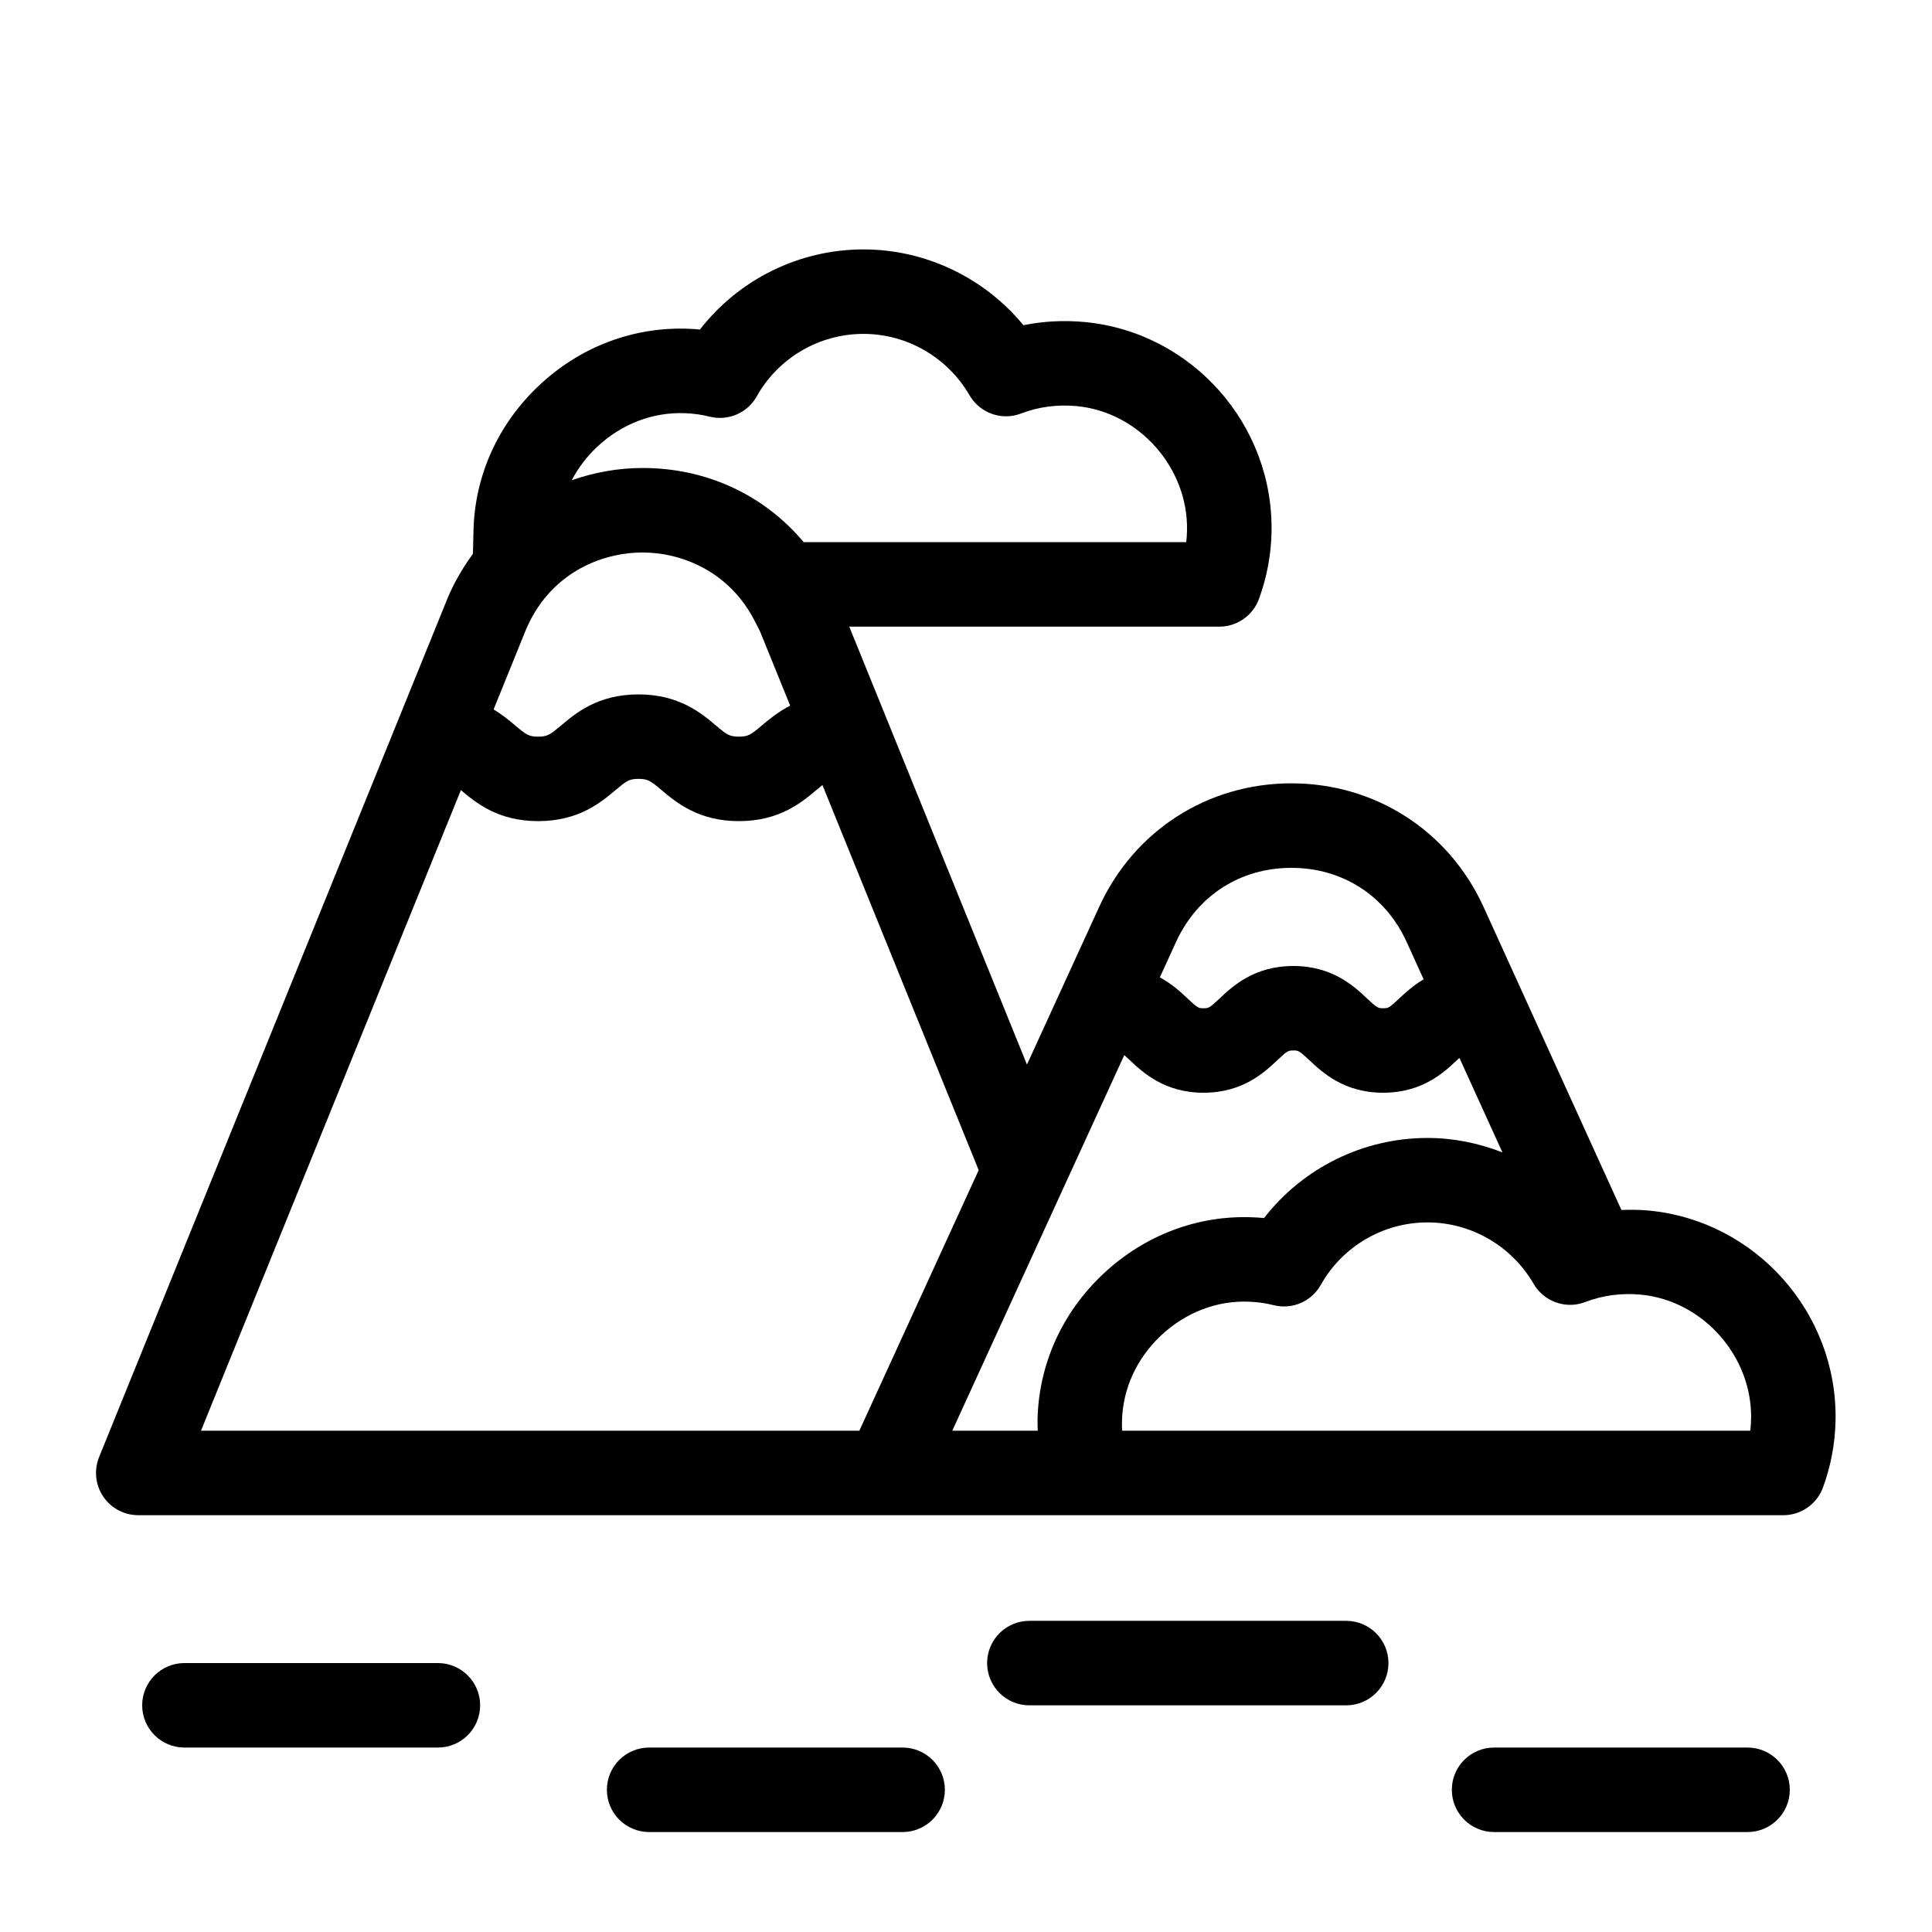
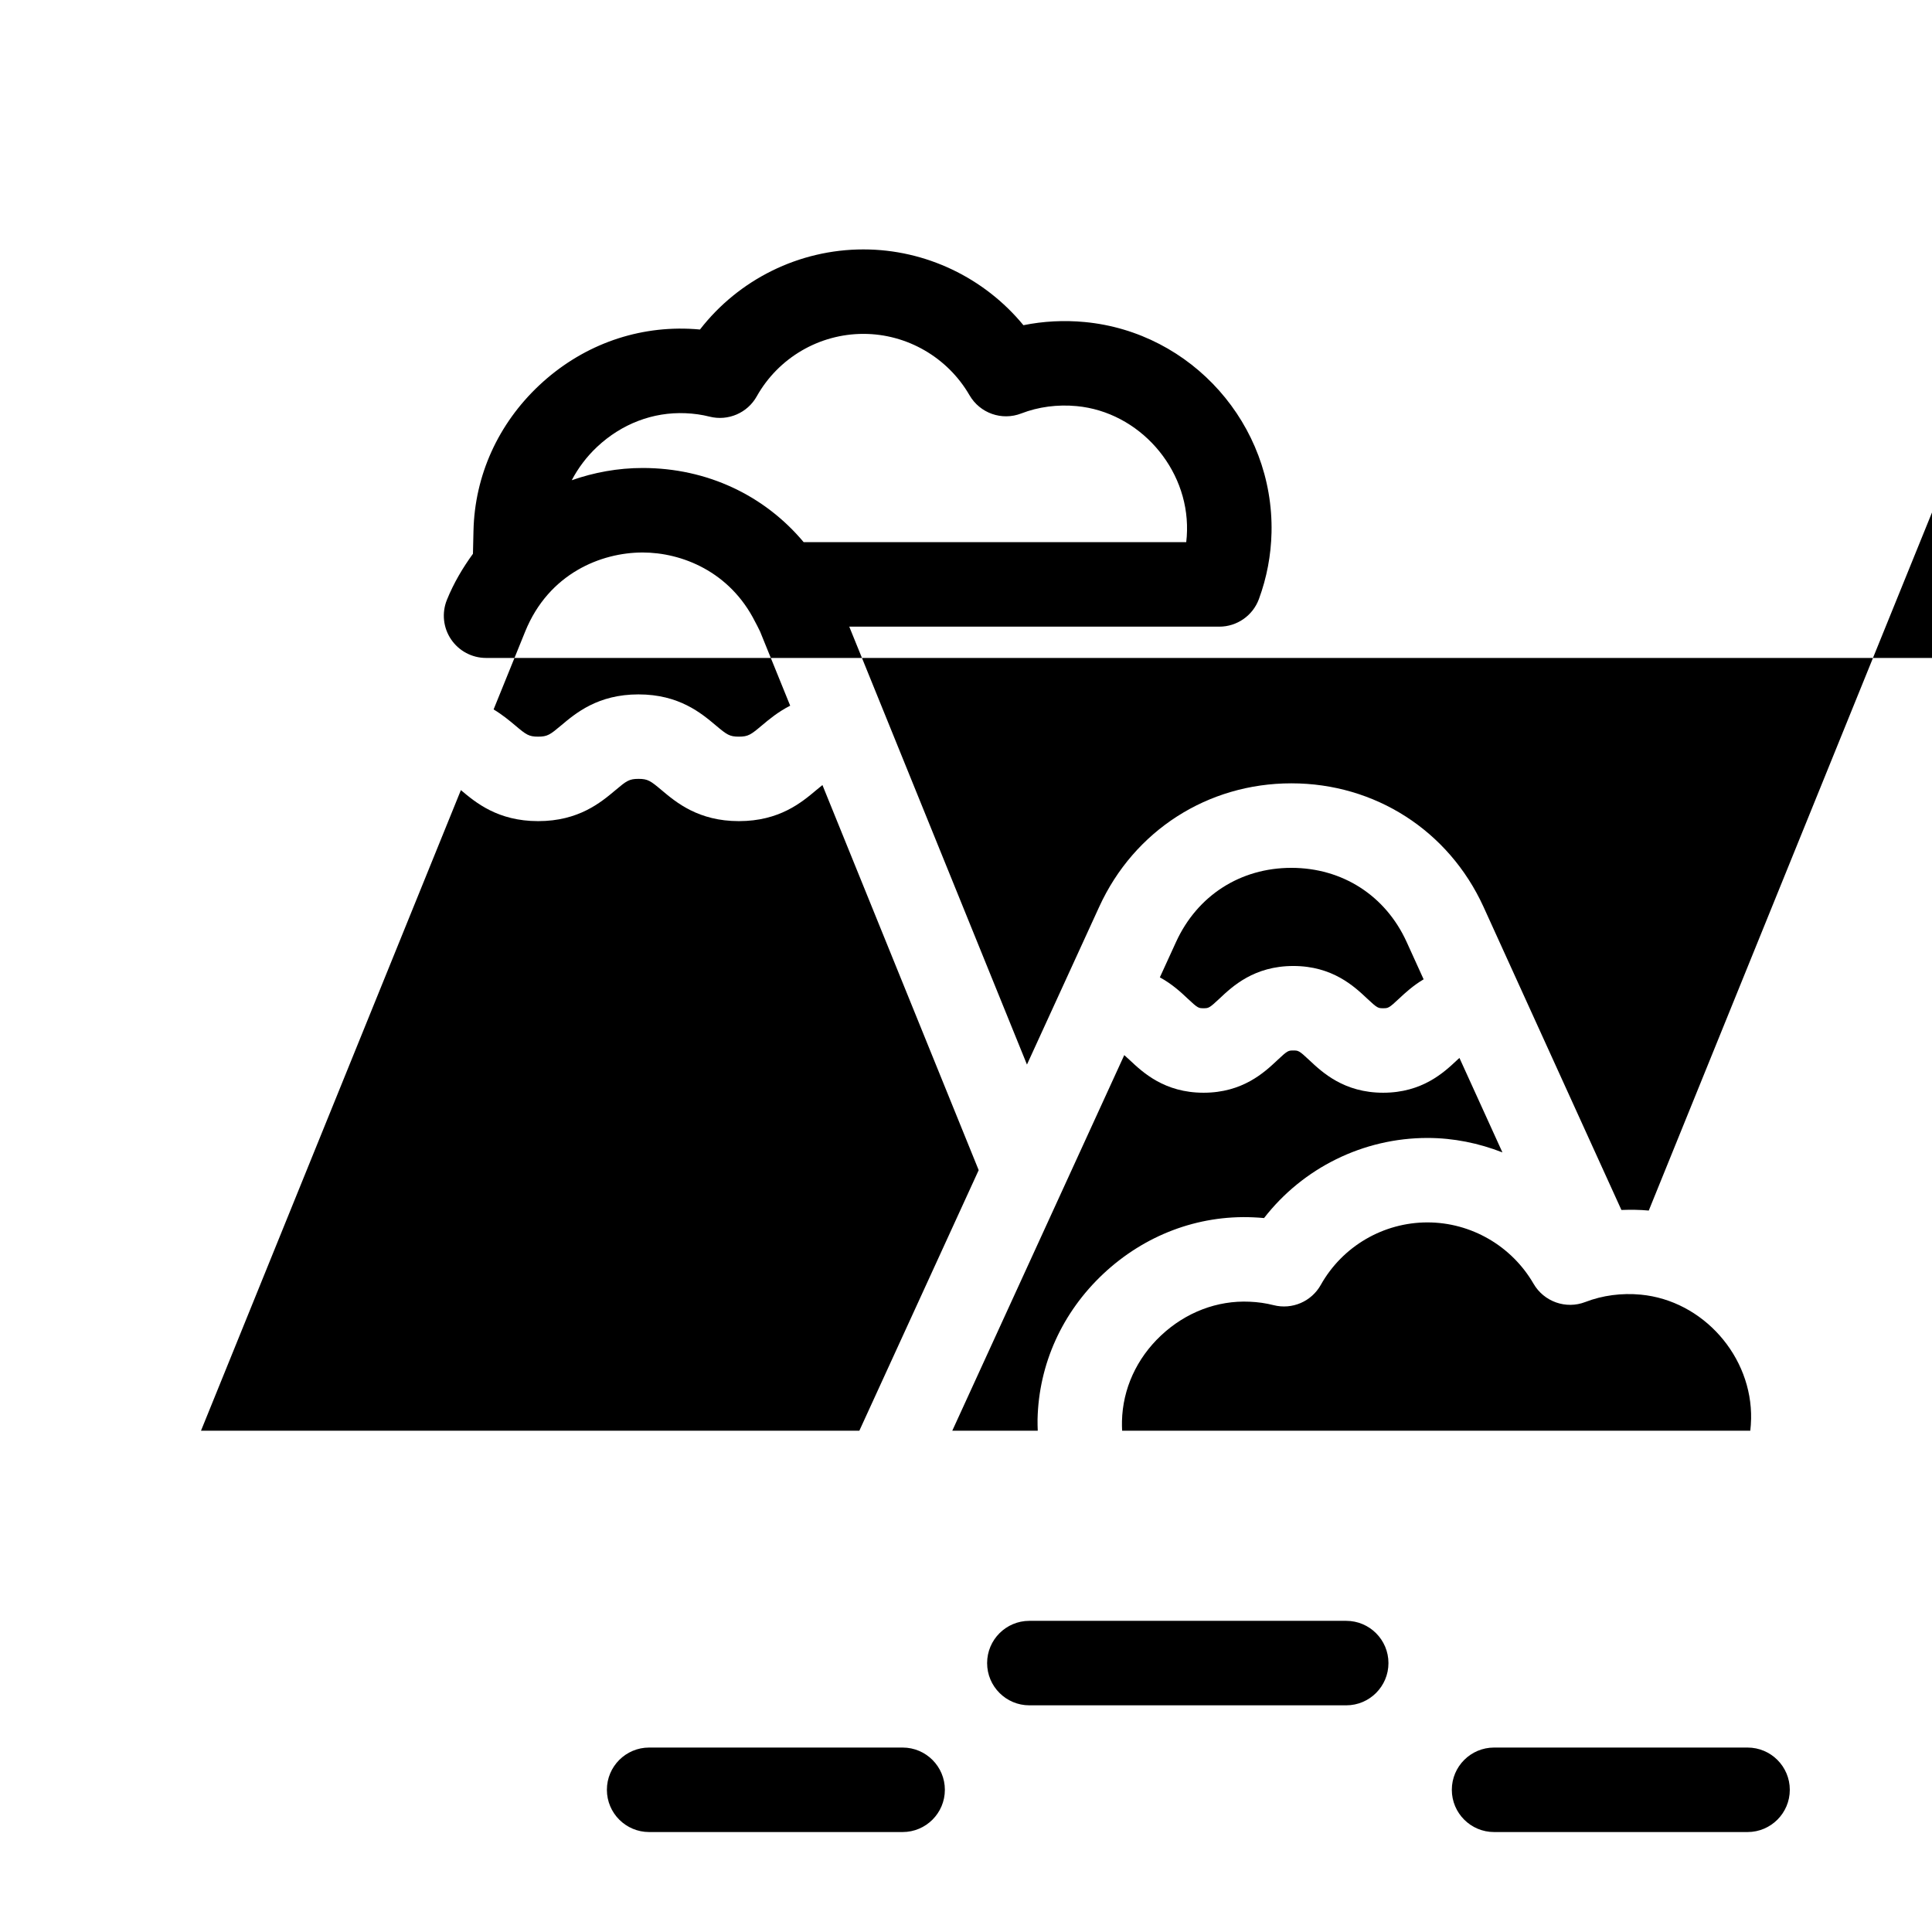
<svg xmlns="http://www.w3.org/2000/svg" fill="#000000" width="800px" height="800px" version="1.1" viewBox="144 144 512 512">
  <g>
-     <path d="m580.94 464.81c-2.418-0.23-4.836-0.242-7.25-0.156l-36.57-80.387c-9.227-20.152-28.727-32.676-50.891-32.676h-0.004c-22.168 0-41.664 12.516-50.902 32.676l-19.168 41.855-47.09-116.05h98.059c4.691 0 8.891-2.926 10.508-7.332 2.082-5.664 3.203-11.598 3.336-17.621 0.621-28.59-21.113-53.09-49.504-55.777-5.453-0.516-10.961-0.234-16.246 0.84-10.328-12.562-25.895-20.086-42.398-20.086-17.074 0-33.039 7.973-43.32 21.227-0.969-0.09-1.949-0.156-2.926-0.195-14.676-0.586-28.75 4.727-39.672 14.98-10.898 10.234-17.09 23.914-17.422 38.543l-0.141 6.106c-2.699 3.719-5.09 7.731-6.898 12.199l-92.176 227.18c-1.398 3.453-0.996 7.371 1.086 10.461 2.082 3.094 5.559 4.945 9.285 4.945h435.96c4.695 0 8.891-2.926 10.508-7.332 2.082-5.672 3.203-11.598 3.336-17.633 0.609-28.586-21.125-53.082-49.504-55.766zm-94.715-90.82c13.504 0 24.918 7.328 30.523 19.582l4.527 9.957c-2.805 1.672-4.922 3.621-6.504 5.109-2.707 2.555-2.914 2.555-4.223 2.555s-1.516 0-4.238-2.559c-3.434-3.231-9.18-8.637-19.57-8.637s-16.141 5.406-19.57 8.645c-2.711 2.551-2.91 2.551-4.215 2.551s-1.5 0-4.211-2.551c-1.746-1.652-4.109-3.856-7.371-5.633l4.309-9.414c5.625-12.277 17.039-19.605 30.543-19.605zm-140.79-62.621 7.973 19.645c-3.203 1.629-5.598 3.633-7.508 5.238-2.91 2.453-3.609 2.969-6.09 2.969-2.481 0-3.184-0.52-6.098-2.969-3.891-3.273-9.773-8.23-20.512-8.23-10.73 0-16.613 4.953-20.504 8.23-2.91 2.445-3.609 2.969-6.086 2.969-2.465 0-3.164-0.516-6.062-2.961-1.535-1.293-3.402-2.844-5.738-4.254l8.367-20.633c6.269-15.457 20.188-20.957 31.125-20.957 10.277 0 23.109 4.977 29.832 18.395 0.008-0.004 1.109 2.09 1.301 2.559zm-19.766-57.863c2.199 0.09 4.344 0.391 6.363 0.906 4.902 1.238 10.043-0.953 12.516-5.375 5.727-10.211 16.559-16.555 28.27-16.555 11.543 0 22.309 6.227 28.105 16.25 2.758 4.773 8.574 6.836 13.73 4.836 4.527-1.754 9.602-2.426 14.695-1.941 16.473 1.555 29.586 16.355 29.223 33.004-0.016 1.02-0.09 2.039-0.207 3.047l-101.38 0.004c-10.363-12.383-25.582-19.66-42.672-19.66-6.617 0-12.902 1.191-18.793 3.242 1.695-3.223 3.926-6.215 6.707-8.828 6.508-6.109 14.797-9.293 23.441-8.93zm-59.527 99.883c3.891 3.273 9.762 8.219 20.477 8.219 10.73 0 16.613-4.953 20.512-8.23 2.906-2.445 3.606-2.969 6.078-2.969 2.481 0 3.184 0.52 6.098 2.969 3.891 3.273 9.773 8.23 20.512 8.23 10.73 0 16.613-4.949 20.512-8.23 0.645-0.543 1.152-0.957 1.625-1.328l41.406 102.05-31.625 69.051h-174.47zm175.8 70.227c0.398 0.348 0.844 0.754 1.457 1.328 3.43 3.227 9.172 8.641 19.559 8.641 10.383 0 16.133-5.406 19.566-8.637 2.711-2.559 2.914-2.559 4.219-2.559 1.309 0 1.516 0 4.231 2.559 3.434 3.231 9.188 8.637 19.578 8.637 10.383 0 16.141-5.406 19.57-8.637 0.27-0.25 0.418-0.379 0.645-0.586l11.391 25.035c-6.254-2.445-12.953-3.828-19.852-3.828-17.074 0-33.039 7.973-43.32 21.227-0.969-0.09-1.949-0.156-2.922-0.195-14.633-0.637-28.75 4.727-39.68 14.98-10.898 10.234-17.09 23.914-17.422 38.547-0.023 1.02 0.023 2.019 0.051 3.027l-22.648-0.004zm166.11 96.488c-0.02 1.02-0.09 2.039-0.207 3.047h-166.47c-0.043-0.836-0.055-1.672-0.039-2.523 0.195-8.57 3.879-16.637 10.367-22.727 6.512-6.113 14.875-9.324 23.445-8.934 2.195 0.09 4.328 0.391 6.363 0.914 4.922 1.25 10.043-0.957 12.516-5.375 5.727-10.211 16.559-16.555 28.273-16.555 11.543 0 22.301 6.227 28.102 16.25 2.758 4.769 8.594 6.836 13.727 4.844 4.539-1.754 9.621-2.434 14.707-1.949 16.469 1.562 29.578 16.363 29.223 33-0.004 0.004-0.004 0.008-0.004 0.008z" />
-     <path d="m260.05 607.12h-67.176c-6.18 0-11.195-5.016-11.195-11.195 0-6.18 5.016-11.195 11.195-11.195h67.176c6.18 0 11.195 5.016 11.195 11.195 0 6.18-5.016 11.195-11.195 11.195z" />
+     <path d="m580.94 464.81c-2.418-0.23-4.836-0.242-7.25-0.156l-36.57-80.387c-9.227-20.152-28.727-32.676-50.891-32.676h-0.004c-22.168 0-41.664 12.516-50.902 32.676l-19.168 41.855-47.09-116.05h98.059c4.691 0 8.891-2.926 10.508-7.332 2.082-5.664 3.203-11.598 3.336-17.621 0.621-28.59-21.113-53.09-49.504-55.777-5.453-0.516-10.961-0.234-16.246 0.84-10.328-12.562-25.895-20.086-42.398-20.086-17.074 0-33.039 7.973-43.32 21.227-0.969-0.09-1.949-0.156-2.926-0.195-14.676-0.586-28.75 4.727-39.672 14.98-10.898 10.234-17.09 23.914-17.422 38.543l-0.141 6.106c-2.699 3.719-5.09 7.731-6.898 12.199c-1.398 3.453-0.996 7.371 1.086 10.461 2.082 3.094 5.559 4.945 9.285 4.945h435.96c4.695 0 8.891-2.926 10.508-7.332 2.082-5.672 3.203-11.598 3.336-17.633 0.609-28.586-21.125-53.082-49.504-55.766zm-94.715-90.82c13.504 0 24.918 7.328 30.523 19.582l4.527 9.957c-2.805 1.672-4.922 3.621-6.504 5.109-2.707 2.555-2.914 2.555-4.223 2.555s-1.516 0-4.238-2.559c-3.434-3.231-9.18-8.637-19.57-8.637s-16.141 5.406-19.57 8.645c-2.711 2.551-2.91 2.551-4.215 2.551s-1.5 0-4.211-2.551c-1.746-1.652-4.109-3.856-7.371-5.633l4.309-9.414c5.625-12.277 17.039-19.605 30.543-19.605zm-140.79-62.621 7.973 19.645c-3.203 1.629-5.598 3.633-7.508 5.238-2.91 2.453-3.609 2.969-6.09 2.969-2.481 0-3.184-0.52-6.098-2.969-3.891-3.273-9.773-8.23-20.512-8.23-10.73 0-16.613 4.953-20.504 8.23-2.91 2.445-3.609 2.969-6.086 2.969-2.465 0-3.164-0.516-6.062-2.961-1.535-1.293-3.402-2.844-5.738-4.254l8.367-20.633c6.269-15.457 20.188-20.957 31.125-20.957 10.277 0 23.109 4.977 29.832 18.395 0.008-0.004 1.109 2.09 1.301 2.559zm-19.766-57.863c2.199 0.09 4.344 0.391 6.363 0.906 4.902 1.238 10.043-0.953 12.516-5.375 5.727-10.211 16.559-16.555 28.27-16.555 11.543 0 22.309 6.227 28.105 16.25 2.758 4.773 8.574 6.836 13.73 4.836 4.527-1.754 9.602-2.426 14.695-1.941 16.473 1.555 29.586 16.355 29.223 33.004-0.016 1.02-0.09 2.039-0.207 3.047l-101.38 0.004c-10.363-12.383-25.582-19.66-42.672-19.66-6.617 0-12.902 1.191-18.793 3.242 1.695-3.223 3.926-6.215 6.707-8.828 6.508-6.109 14.797-9.293 23.441-8.93zm-59.527 99.883c3.891 3.273 9.762 8.219 20.477 8.219 10.73 0 16.613-4.953 20.512-8.23 2.906-2.445 3.606-2.969 6.078-2.969 2.481 0 3.184 0.52 6.098 2.969 3.891 3.273 9.773 8.23 20.512 8.23 10.73 0 16.613-4.949 20.512-8.23 0.645-0.543 1.152-0.957 1.625-1.328l41.406 102.05-31.625 69.051h-174.47zm175.8 70.227c0.398 0.348 0.844 0.754 1.457 1.328 3.43 3.227 9.172 8.641 19.559 8.641 10.383 0 16.133-5.406 19.566-8.637 2.711-2.559 2.914-2.559 4.219-2.559 1.309 0 1.516 0 4.231 2.559 3.434 3.231 9.188 8.637 19.578 8.637 10.383 0 16.141-5.406 19.57-8.637 0.27-0.25 0.418-0.379 0.645-0.586l11.391 25.035c-6.254-2.445-12.953-3.828-19.852-3.828-17.074 0-33.039 7.973-43.32 21.227-0.969-0.09-1.949-0.156-2.922-0.195-14.633-0.637-28.75 4.727-39.68 14.98-10.898 10.234-17.09 23.914-17.422 38.547-0.023 1.02 0.023 2.019 0.051 3.027l-22.648-0.004zm166.11 96.488c-0.02 1.02-0.09 2.039-0.207 3.047h-166.47c-0.043-0.836-0.055-1.672-0.039-2.523 0.195-8.57 3.879-16.637 10.367-22.727 6.512-6.113 14.875-9.324 23.445-8.934 2.195 0.09 4.328 0.391 6.363 0.914 4.922 1.25 10.043-0.957 12.516-5.375 5.727-10.211 16.559-16.555 28.273-16.555 11.543 0 22.301 6.227 28.102 16.25 2.758 4.769 8.594 6.836 13.727 4.844 4.539-1.754 9.621-2.434 14.707-1.949 16.469 1.562 29.578 16.363 29.223 33-0.004 0.004-0.004 0.008-0.004 0.008z" />
    <path d="m383.2 629.51h-67.172c-6.18 0-11.195-5.016-11.195-11.195 0-6.18 5.016-11.195 11.195-11.195h67.176c6.18 0 11.195 5.016 11.195 11.195 0 6.18-5.016 11.195-11.199 11.195z" />
    <path d="m500.76 595.93h-83.969c-6.18 0-11.195-5.016-11.195-11.195 0-6.18 5.016-11.195 11.195-11.195h83.969c6.18 0 11.195 5.016 11.195 11.195 0 6.18-5.016 11.195-11.195 11.195z" />
    <path d="m607.12 629.51h-67.176c-6.18 0-11.195-5.016-11.195-11.195 0-6.18 5.016-11.195 11.195-11.195h67.176c6.18 0 11.195 5.016 11.195 11.195 0 6.18-5.016 11.195-11.195 11.195z" />
  </g>
</svg>